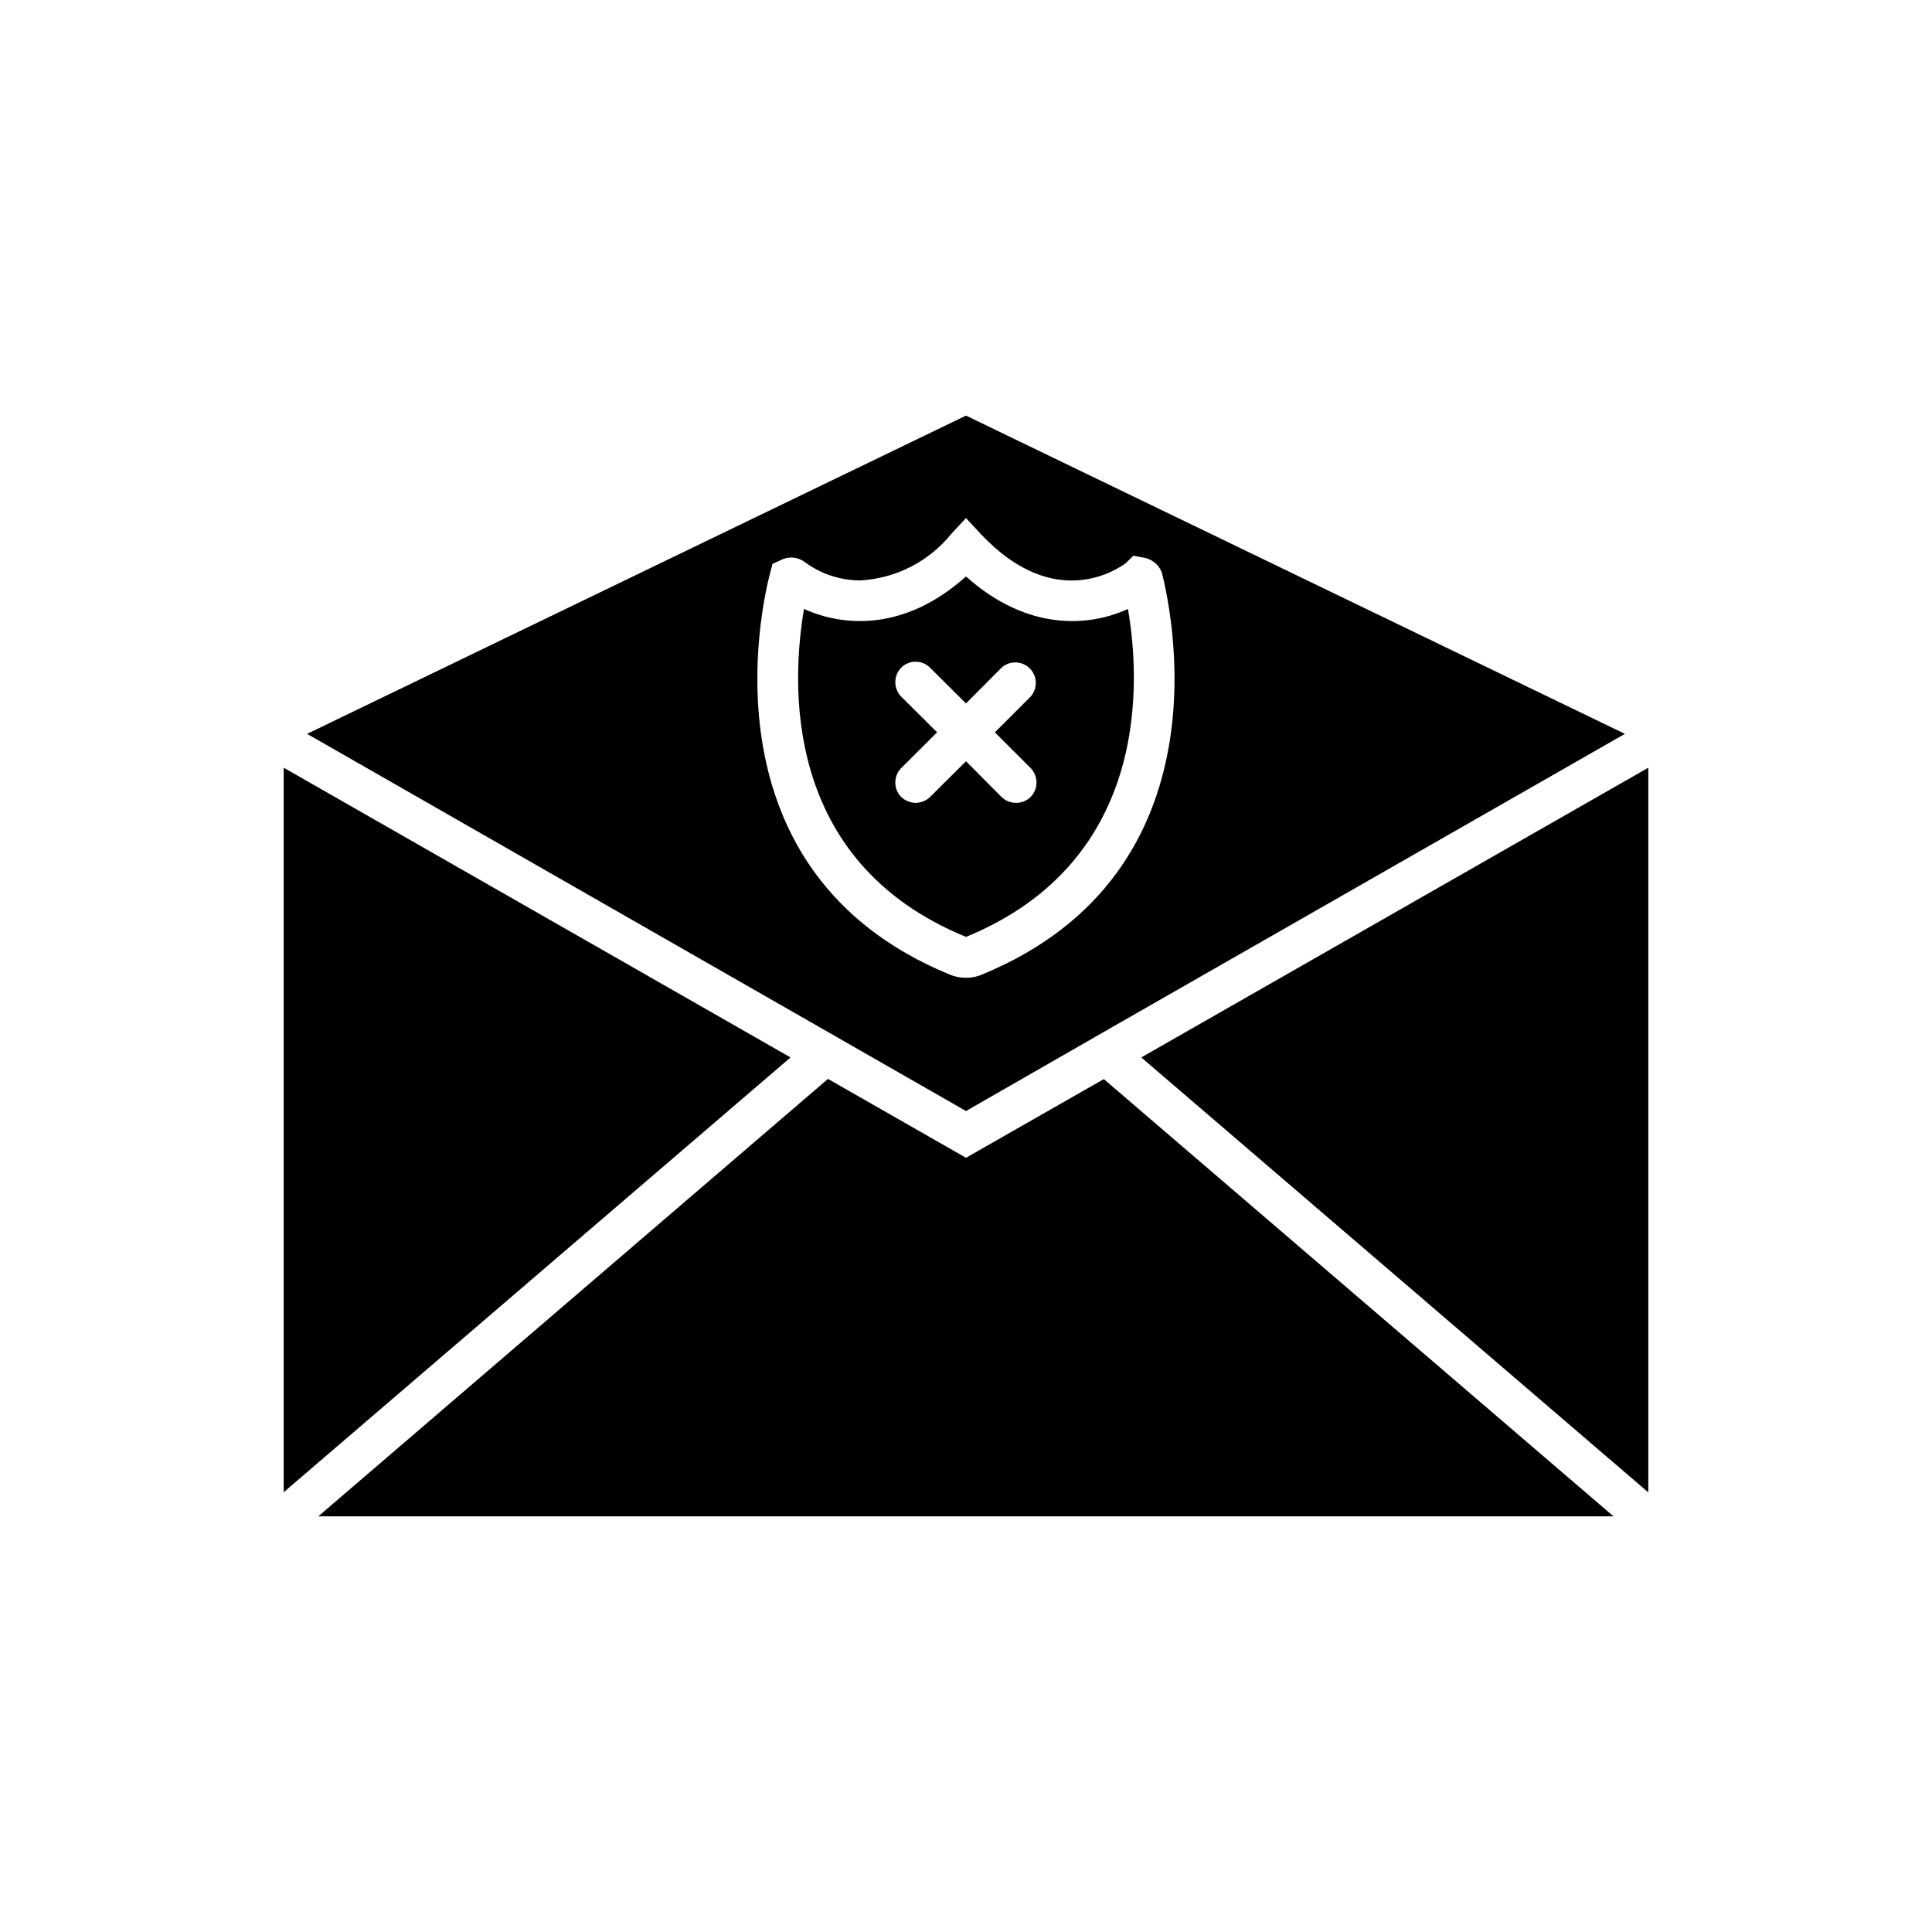
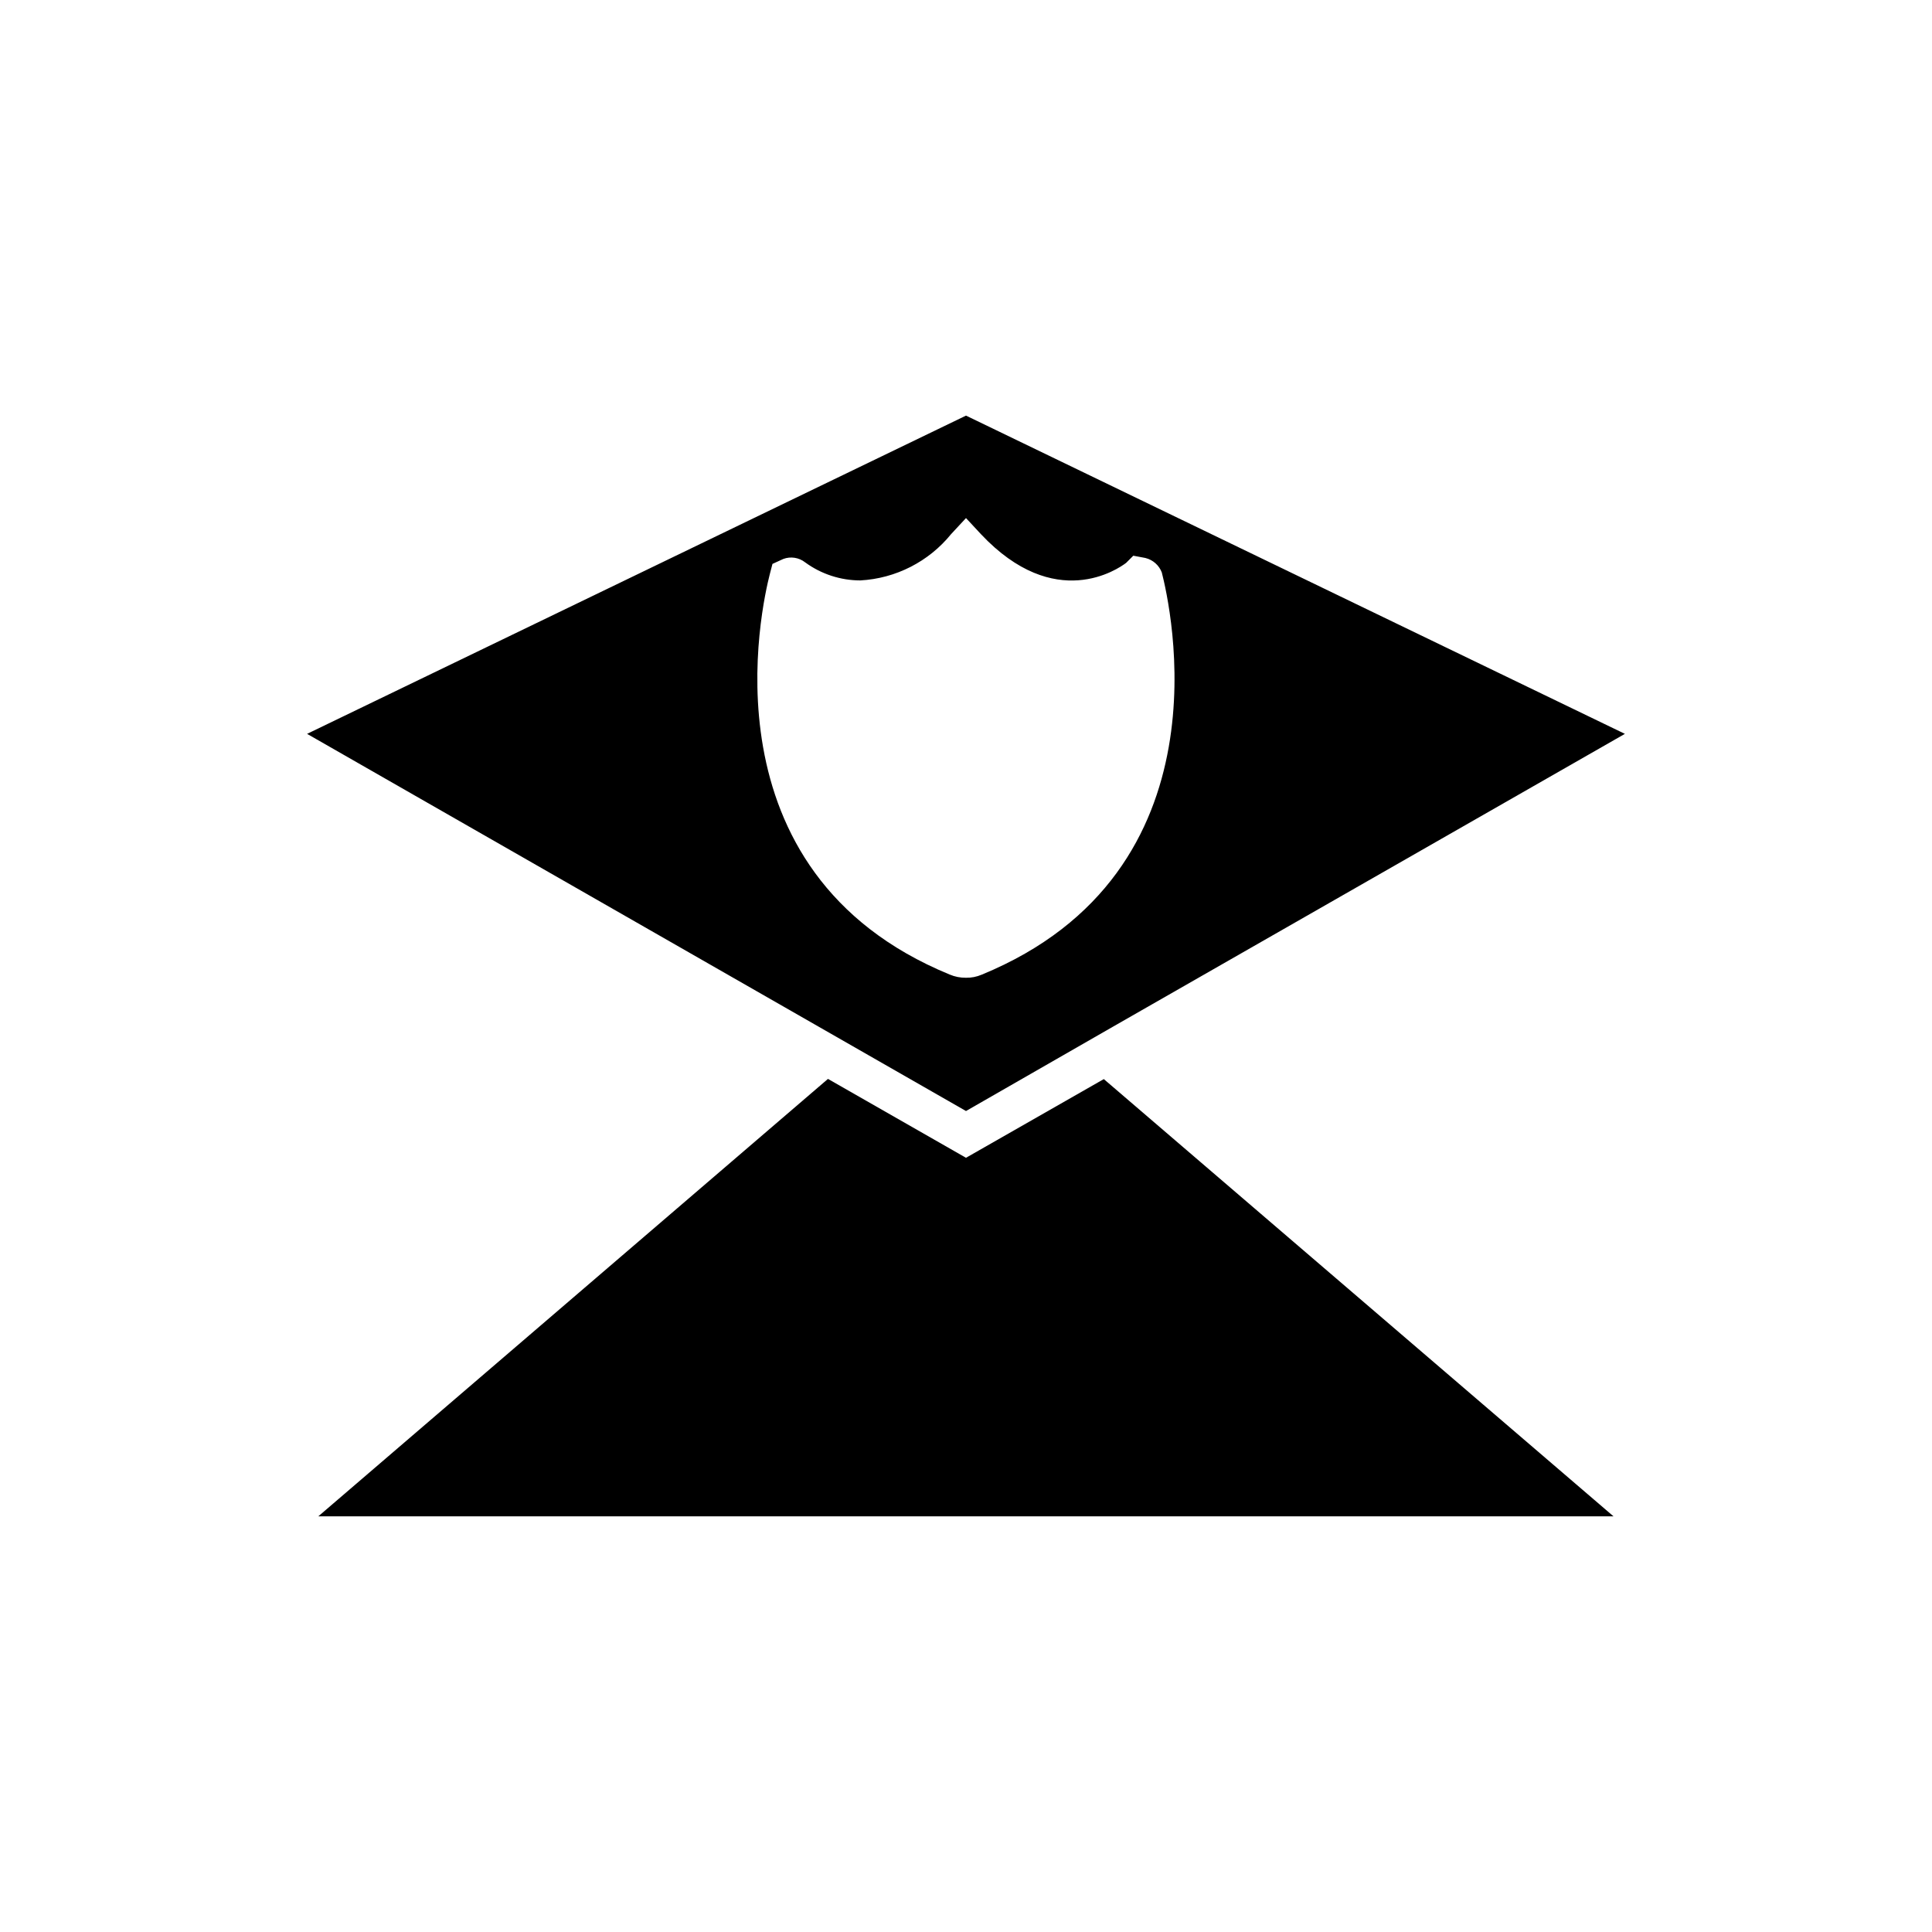
<svg xmlns="http://www.w3.org/2000/svg" fill="#000000" width="800px" height="800px" version="1.1" viewBox="144 144 512 512">
  <g>
-     <path d="m442.92 305.38c-10.078 4.637-26.5 6.098-42.926-8.613-16.426 14.711-32.695 13.25-42.926 8.613-3.223 19.043-6.191 66.805 42.93 86.906 49.32-20.203 46.098-68.617 42.922-86.906zm-25.793 42.168c2.074 2.133 2.074 5.527 0 7.66-2.148 2.078-5.559 2.078-7.711 0l-9.418-9.473-9.523 9.473c-1.031 0.984-2.402 1.543-3.828 1.562-1.426-0.027-2.793-0.586-3.828-1.562-2.074-2.133-2.074-5.527 0-7.66l9.523-9.473-9.523-9.473v0.004c-2.074-2.133-2.074-5.527 0-7.66 1.012-1.02 2.391-1.594 3.828-1.594s2.816 0.574 3.828 1.594l9.523 9.473 9.422-9.473h-0.004c2.148-1.93 5.43-1.852 7.477 0.184 2.051 2.035 2.152 5.316 0.234 7.477l-9.473 9.473z" />
-     <path d="m580.82 347.45v192.05l-134.37-115.27z" />
    <path d="m571.6 545.85h-343.25l135.07-115.93 36.578 20.906 36.523-20.855z" />
-     <path d="m353.5 424.23-134.32 115.22v-192z" />
    <path d="m400 254.14-174.62 84.34 174.62 99.953 38.895-22.32 135.72-77.633zm4.133 148.17h-0.004c-1.305 0.555-2.711 0.832-4.129 0.805-1.488 0.02-2.965-0.273-4.336-0.855-66.199-27.207-49.723-97.992-47.66-106.1l0.707-2.719 2.871-1.309v-0.004c1.957-0.727 4.152-0.383 5.793 0.906 4.242 3.102 9.359 4.777 14.613 4.785 9.402-0.512 18.148-4.977 24.082-12.293l3.93-4.231 3.93 4.231c19.648 20.906 36.426 9.219 38.492 7.656l1.914-1.914 3.223 0.605v0.004c1.984 0.488 3.602 1.918 4.332 3.828 2.168 8.562 18.641 79.348-47.762 106.61z" />
  </g>
</svg>